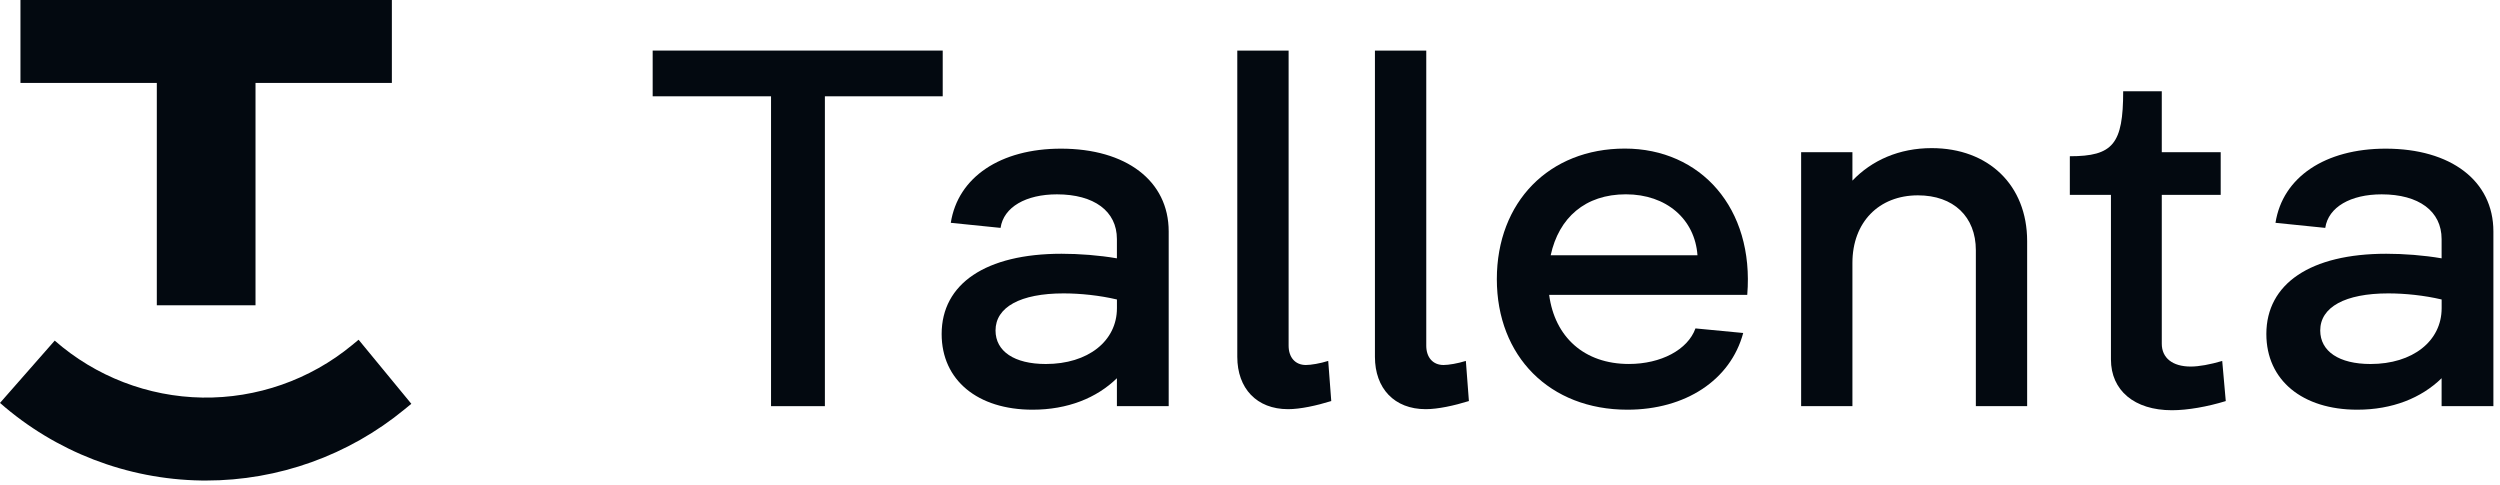
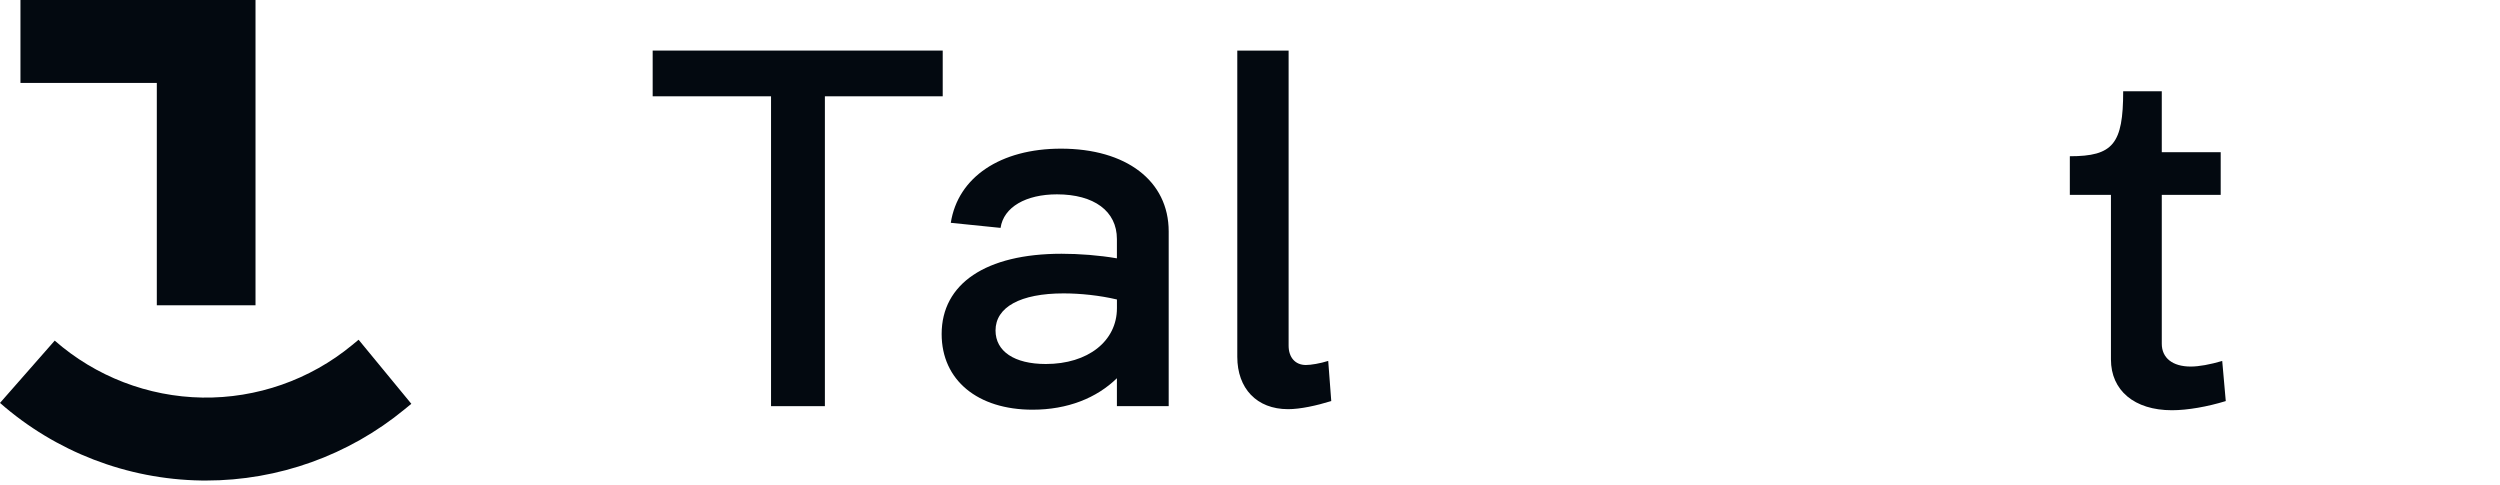
<svg xmlns="http://www.w3.org/2000/svg" width="294" height="57" viewBox="0 0 294 57" fill="none">
  <g clip-path="url(#clip0_24342_7163)">
-     <path d="M2.406 9.752H18.441V35.901H30.048V9.752H46.083V0H2.406V9.752Z" fill="#030910" />
+     <path d="M2.406 9.752H18.441V35.901H30.048V9.752V0H2.406V9.752Z" fill="#030910" />
    <path d="M42.171 39.952L41.377 40.607C36.439 44.671 30.187 46.854 23.806 46.755C17.411 46.652 11.244 44.273 6.435 40.056L0 47.383C6.543 53.128 14.941 56.368 23.649 56.507C23.841 56.507 24.034 56.511 24.231 56.511C32.733 56.511 41.001 53.549 47.575 48.14L48.373 47.486L42.175 39.957L42.171 39.952Z" fill="#030910" />
    <path d="M90.674 11.325H76.754V5.947H110.863V11.325H97.006V47.764H90.674V11.325Z" fill="#030910" />
    <path d="M137.443 47.764H131.348V44.479C128.959 46.809 125.553 48.18 121.43 48.18C114.977 48.18 110.738 44.716 110.738 39.28C110.738 33.364 115.936 29.842 124.836 29.842C126.929 29.842 129.255 30.021 131.348 30.38V28.112C131.348 24.827 128.659 22.855 124.299 22.855C120.655 22.855 118.024 24.348 117.666 26.799L111.813 26.203C112.651 20.825 117.666 17.482 124.774 17.482C132.419 17.482 137.438 21.247 137.438 27.22V47.768L137.443 47.764ZM125.078 34.503C120.001 34.503 117.074 36.116 117.074 38.863C117.074 41.315 119.284 42.807 122.99 42.807C127.946 42.807 131.352 40.118 131.352 36.237V35.22C129.322 34.74 127.05 34.503 125.078 34.503Z" fill="#030910" />
    <path d="M145.509 5.947H151.541V40.651C151.541 42.027 152.317 42.924 153.572 42.924C154.168 42.924 155.243 42.744 156.198 42.444L156.556 47.163C154.822 47.701 152.913 48.118 151.479 48.118C147.777 48.118 145.505 45.666 145.505 41.965V5.942L145.509 5.947Z" fill="#030910" />
-     <path d="M161.697 5.947H167.729V40.651C167.729 42.027 168.504 42.924 169.759 42.924C170.355 42.924 171.43 42.744 172.385 42.444L172.743 47.163C171.009 47.701 169.1 48.118 167.666 48.118C163.964 48.118 161.692 45.666 161.692 41.965V5.942L161.697 5.947Z" fill="#030910" />
-     <path d="M191.382 48.18C182.244 48.18 176.028 41.906 176.028 32.827C176.028 23.747 182.181 17.473 191.081 17.473C199.982 17.473 206.314 24.464 205.476 34.678H182.181C182.84 39.634 186.304 42.803 191.561 42.803C195.325 42.803 198.489 41.131 199.386 38.621L205.001 39.159C203.509 44.716 198.189 48.18 191.382 48.18ZM199.623 30.021C199.323 25.782 195.98 22.851 191.202 22.851C186.425 22.851 183.319 25.598 182.36 30.021H199.623Z" fill="#030910" />
-     <path d="M217.845 21.242C220.117 18.854 223.339 17.419 227.162 17.419C233.853 17.419 238.392 21.78 238.392 28.35V47.764H232.36V29.425C232.36 25.482 229.734 22.972 225.548 22.972C220.95 22.972 217.845 26.136 217.845 30.918V47.764H211.813V17.895H217.845V21.238V21.242Z" fill="#030910" />
    <path d="M248.252 22.914H243.412V18.374C248.489 18.374 249.686 16.94 249.686 10.729H254.225V17.899H261.154V22.918H254.225V40.418C254.225 42.09 255.48 43.107 257.631 43.107C258.586 43.107 259.903 42.87 261.333 42.448L261.75 47.167C259.599 47.826 257.268 48.243 255.418 48.243C250.999 48.243 248.247 45.913 248.247 42.269V22.914H248.252Z" fill="#030910" />
-     <path d="M293.228 47.764H287.133V44.479C284.744 46.809 281.338 48.18 277.216 48.18C270.762 48.18 266.523 44.716 266.523 39.28C266.523 33.364 271.721 29.842 280.621 29.842C282.714 29.842 285.04 30.021 287.133 30.38V28.112C287.133 24.827 284.444 22.855 280.084 22.855C276.44 22.855 273.81 24.348 273.451 26.799L267.598 26.203C268.436 20.825 273.451 17.482 280.559 17.482C288.204 17.482 293.223 21.247 293.223 27.22V47.768L293.228 47.764ZM280.863 34.503C275.786 34.503 272.859 36.116 272.859 38.863C272.859 41.315 275.069 42.807 278.775 42.807C283.732 42.807 287.138 40.118 287.138 36.237V35.22C285.107 34.74 282.835 34.503 280.863 34.503Z" fill="#030910" />
  </g>
  <defs>
    <clipPath id="clip0_24342_7163">
      <rect width="293.228" height="56.511" fill="white" />
    </clipPath>
  </defs>
</svg>